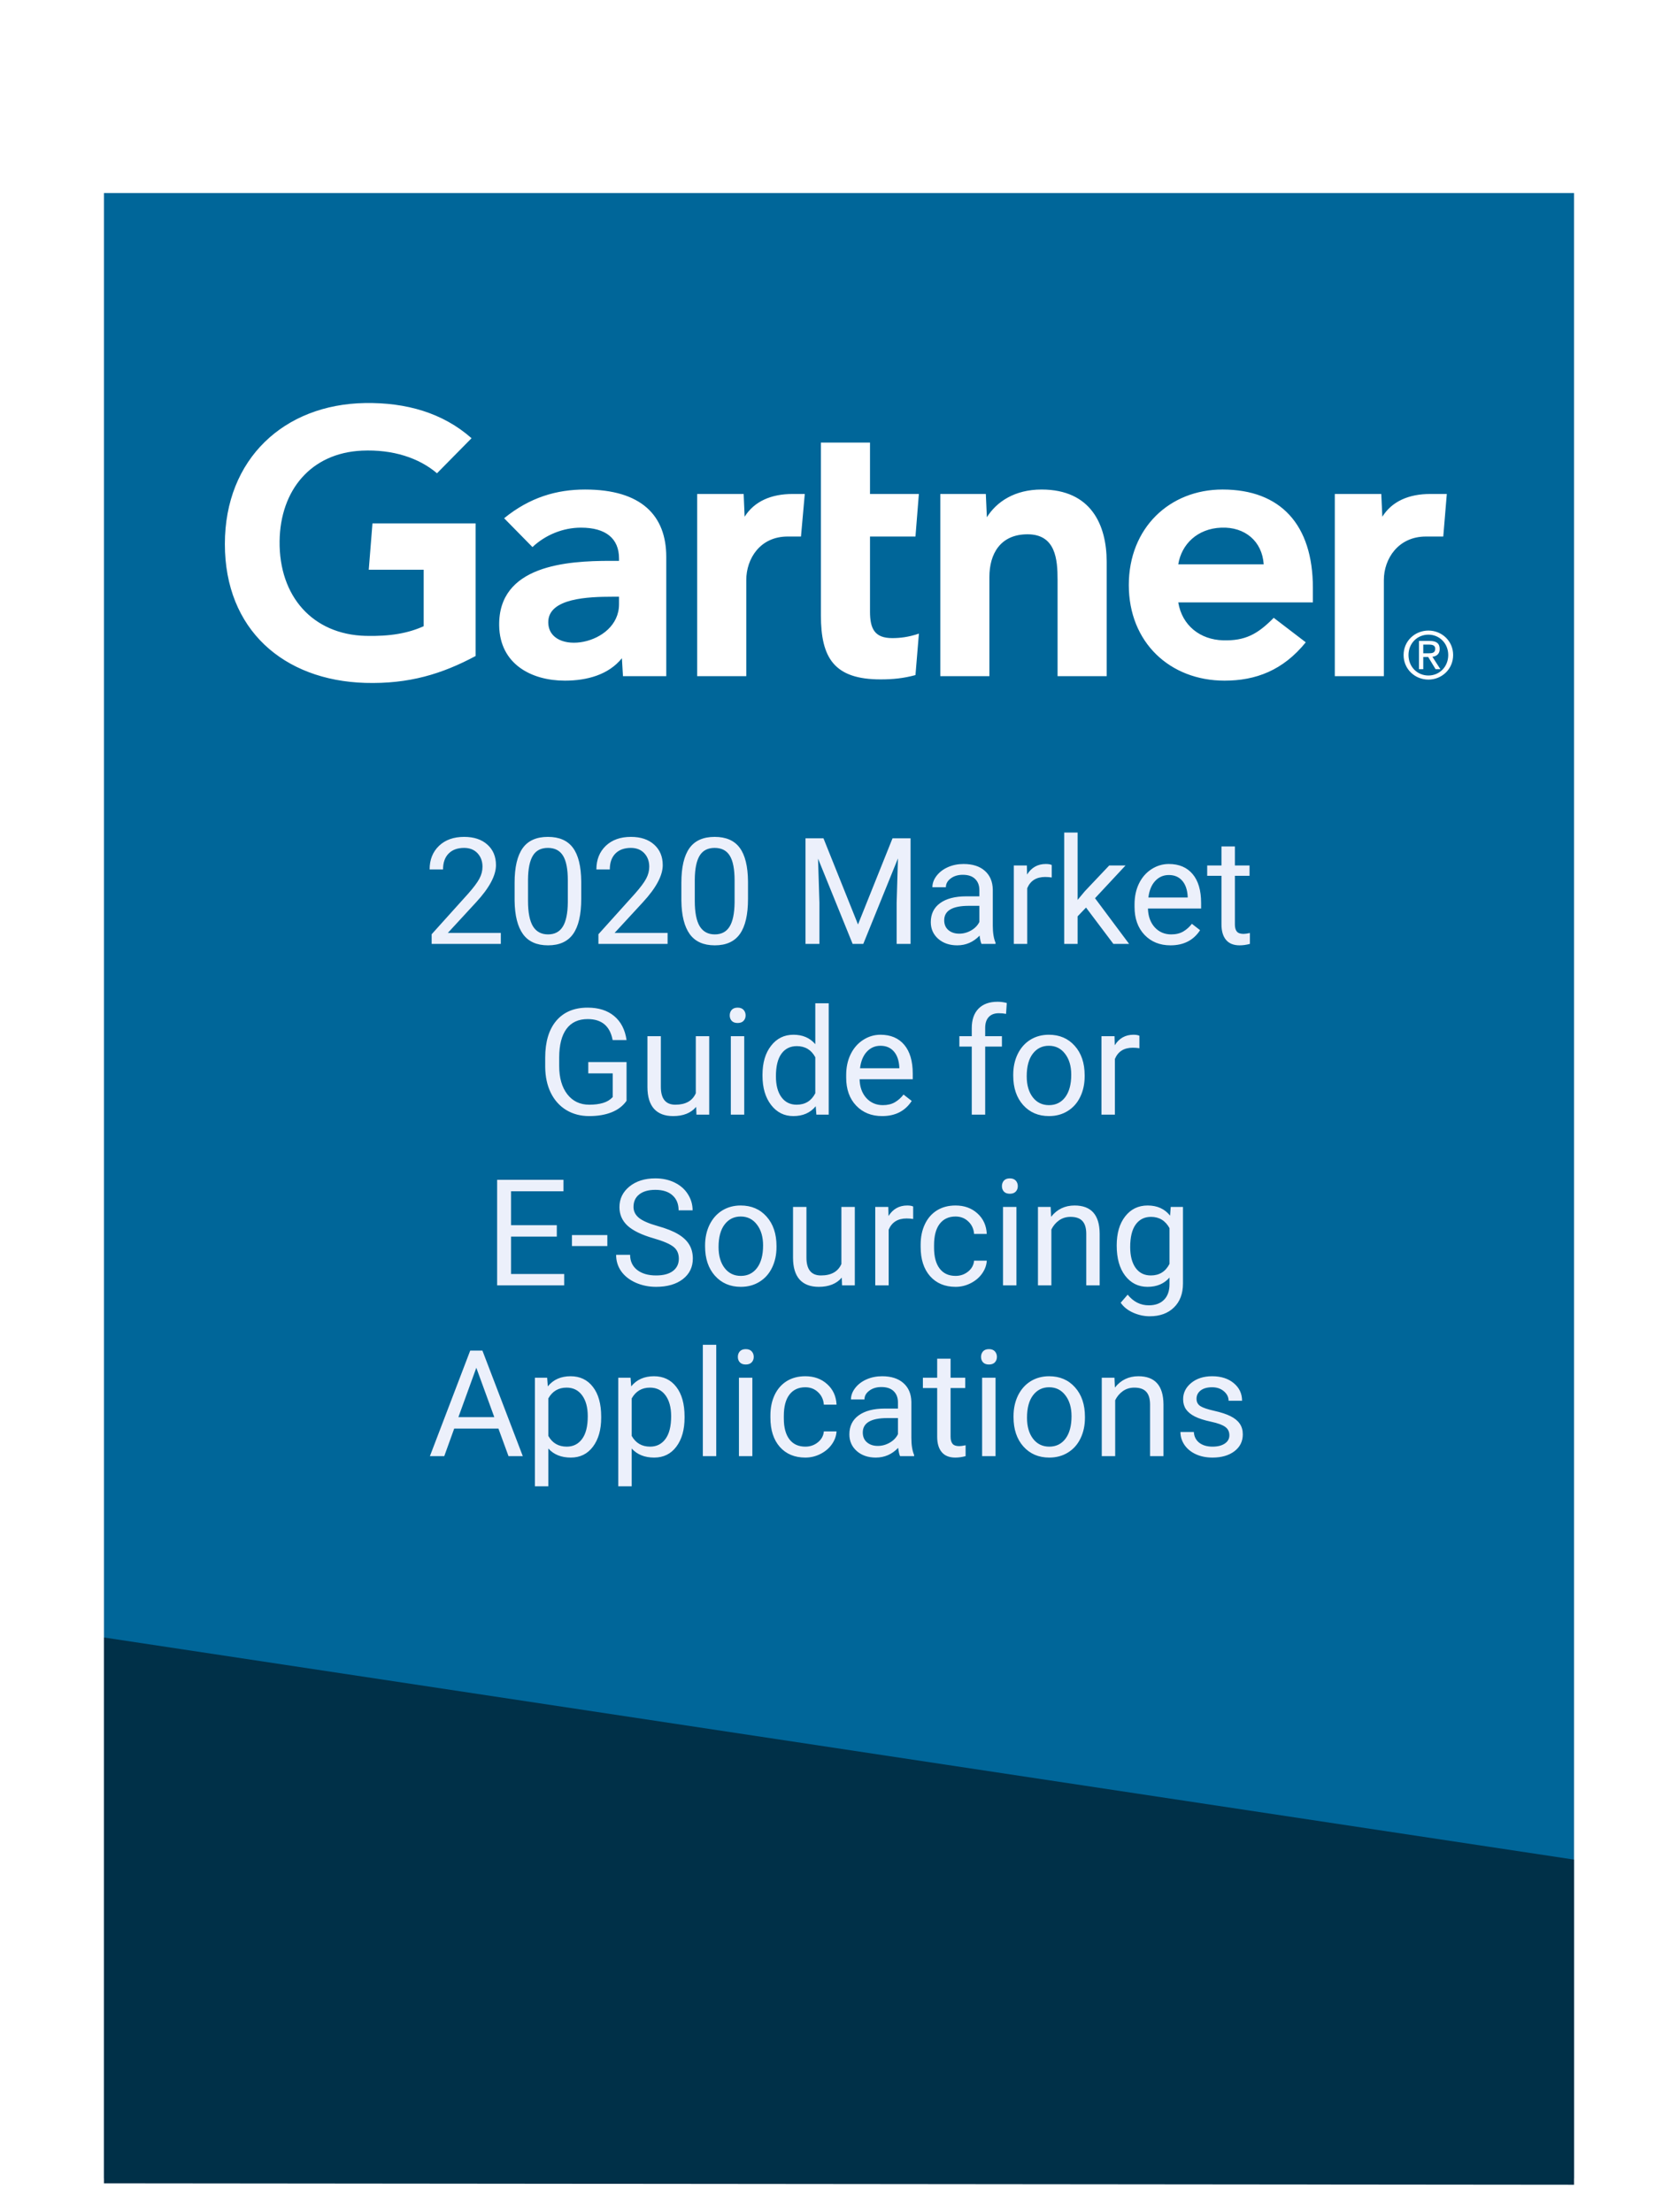
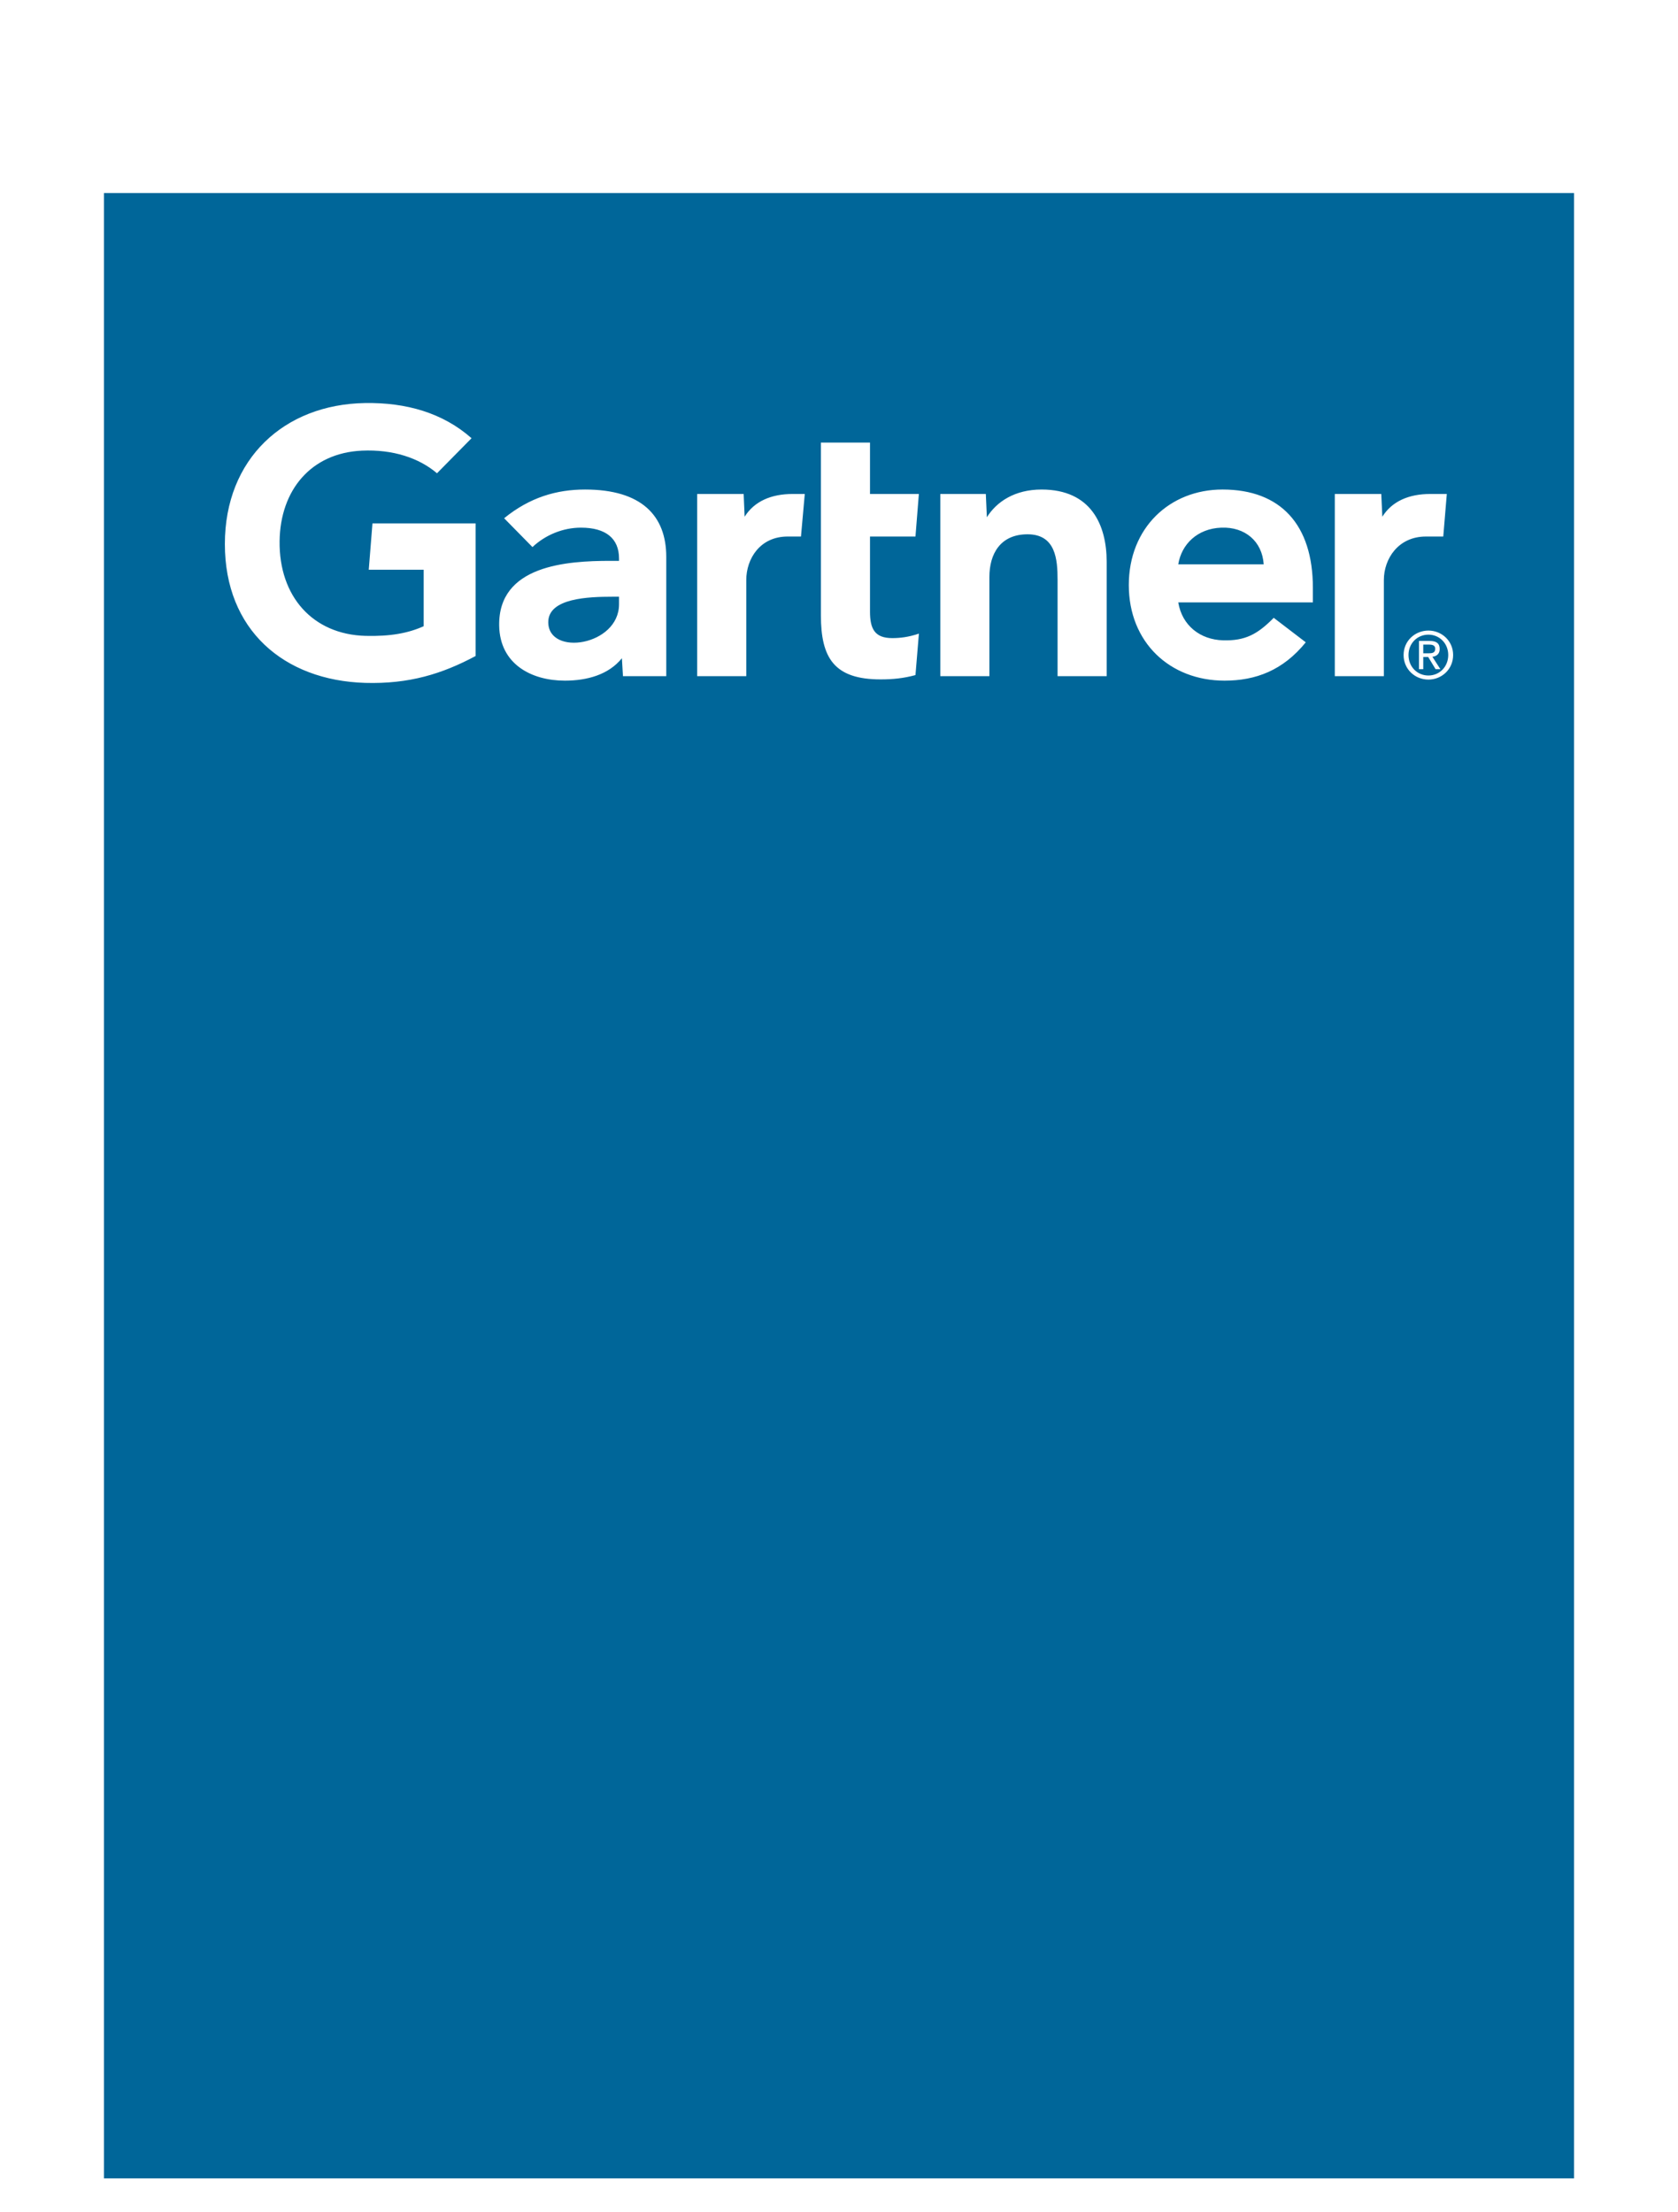
<svg xmlns="http://www.w3.org/2000/svg" width="226" height="298" viewBox="0 0 226 298" fill="none">
  <g filter="url(#filter0_ddd)">
    <rect x="14" y="11" width="198" height="267.429" fill="#006699" />
-     <path d="M14 279.099L212 279.286L212 235.491L14.006 205.571L14 279.099Z" fill="#003048" />
    <path d="M194.862 51.539L194.385 57.271H192.05C188.322 57.271 186.384 60.267 186.384 63.138V76.084H179.777V51.539H186.035L186.178 54.602C187.491 52.501 189.789 51.539 192.622 51.539H194.862ZM149.051 76.084H142.438V63.108C142.438 60.391 142.204 56.97 138.391 56.97C134.719 56.97 133.256 59.627 133.256 62.72V76.084H126.645V51.538H132.775L132.915 54.676C134.229 52.575 136.675 50.94 140.285 50.94C146.948 50.94 149.051 55.709 149.051 60.672V76.084ZM123.761 70.35L123.299 75.935C121.713 76.362 120.305 76.515 118.601 76.515C112.37 76.515 110.563 73.65 110.563 67.893V44.617H117.176V51.539H123.756L123.299 57.27H117.176V67.394C117.176 69.705 117.808 70.953 120.172 70.953C121.199 70.953 122.343 70.829 123.761 70.35ZM108.391 51.539L107.879 57.271H106.082C102.362 57.271 100.511 60.263 100.511 63.138V76.084H93.898V51.539H100.159L100.29 54.602C101.61 52.501 103.908 51.539 106.746 51.539H108.391ZM64.055 73.365C59.57 75.77 55.089 77.158 49.172 76.986C38.201 76.65 30.286 69.82 30.286 58.285C30.286 46.8 38.277 39.462 49.177 39.289C54.702 39.205 59.646 40.61 63.51 44.029L58.855 48.75C56.464 46.706 52.946 45.512 48.741 45.703C41.881 46.023 37.748 51.02 37.657 57.891C37.567 65.336 42.121 70.466 49.239 70.653C52.588 70.737 54.988 70.286 57.064 69.352V61.742H49.666L50.165 55.501H64.055V73.365ZM176.823 66.144H158.693C159.209 69.281 161.669 71.168 164.731 71.253C167.709 71.334 169.375 70.432 171.552 68.221L175.867 71.52C172.801 75.306 169.121 76.684 164.929 76.684C157.556 76.684 152.032 71.516 152.032 63.811C152.032 56.114 157.529 50.939 164.654 50.939C172.506 50.939 176.823 55.709 176.823 64.175V66.144ZM170.199 61.012C169.996 57.911 167.678 55.951 164.487 56.076C161.275 56.198 159.136 58.295 158.693 61.012H170.199ZM89.735 60.011V76.084H83.904L83.76 73.664C81.971 75.885 79.067 76.684 76.077 76.684C71.574 76.684 67.32 74.459 67.231 69.275C67.097 61.127 76.378 60.548 82.207 60.548H83.372V60.226C83.372 57.531 81.594 56.076 78.245 56.076C75.841 56.076 73.468 57.042 71.714 58.692L67.898 54.806C71.362 51.99 74.967 50.94 78.807 50.94C86.391 50.94 89.735 54.453 89.735 60.011ZM83.372 65.38H82.453C79.322 65.386 73.823 65.541 73.843 68.823C73.873 73.447 83.372 71.977 83.372 66.401V65.38ZM189.703 73.229C189.703 71.667 190.879 70.489 192.387 70.489C193.877 70.489 195.055 71.667 195.055 73.229C195.055 74.819 193.877 75.992 192.387 75.992C190.879 75.992 189.703 74.819 189.703 73.229ZM192.387 76.541C194.183 76.541 195.714 75.143 195.714 73.229C195.714 71.334 194.183 69.939 192.387 69.939C190.575 69.939 189.042 71.334 189.042 73.229C189.042 75.143 190.575 76.541 192.387 76.541ZM191.69 73.493H192.353L193.353 75.143H193.999L192.919 73.467C193.477 73.398 193.903 73.098 193.903 72.417C193.903 71.667 193.459 71.334 192.561 71.334H191.116V75.143H191.69V73.493ZM191.69 73.002V71.825H192.473C192.875 71.825 193.302 71.912 193.302 72.383C193.302 72.968 192.866 73.002 192.38 73.002H191.69Z" fill="white" />
-     <path d="M67.453 112.143H58.137V110.844L63.059 105.375C63.788 104.549 64.289 103.878 64.563 103.364C64.843 102.843 64.983 102.306 64.983 101.752C64.983 101.01 64.758 100.401 64.309 99.926C63.859 99.451 63.261 99.213 62.512 99.213C61.613 99.213 60.913 99.47 60.412 99.985C59.917 100.493 59.67 101.202 59.67 102.114H57.863C57.863 100.805 58.283 99.747 59.123 98.94C59.969 98.132 61.099 97.729 62.512 97.729C63.833 97.729 64.878 98.077 65.647 98.774C66.415 99.464 66.799 100.385 66.799 101.537C66.799 102.937 65.907 104.604 64.123 106.537L60.315 110.668H67.453V112.143ZM78.283 106.078C78.283 108.194 77.922 109.767 77.199 110.795C76.477 111.824 75.347 112.338 73.811 112.338C72.294 112.338 71.171 111.837 70.442 110.834C69.712 109.825 69.335 108.321 69.309 106.323V103.911C69.309 101.821 69.67 100.268 70.393 99.252C71.115 98.237 72.248 97.729 73.791 97.729C75.321 97.729 76.447 98.22 77.17 99.204C77.893 100.18 78.264 101.69 78.283 103.735V106.078ZM76.477 103.608C76.477 102.078 76.262 100.965 75.832 100.268C75.402 99.565 74.722 99.213 73.791 99.213C72.867 99.213 72.193 99.562 71.77 100.258C71.346 100.955 71.128 102.026 71.115 103.471V106.362C71.115 107.898 71.337 109.034 71.779 109.77C72.229 110.499 72.906 110.864 73.811 110.864C74.703 110.864 75.363 110.519 75.793 109.828C76.229 109.138 76.457 108.051 76.477 106.567V103.608ZM89.914 112.143H80.598V110.844L85.52 105.375C86.249 104.549 86.75 103.878 87.023 103.364C87.303 102.843 87.443 102.306 87.443 101.752C87.443 101.01 87.219 100.401 86.77 99.926C86.32 99.451 85.721 99.213 84.973 99.213C84.074 99.213 83.374 99.47 82.873 99.985C82.378 100.493 82.131 101.202 82.131 102.114H80.324C80.324 100.805 80.744 99.747 81.584 98.94C82.43 98.132 83.56 97.729 84.973 97.729C86.294 97.729 87.339 98.077 88.108 98.774C88.876 99.464 89.26 100.385 89.26 101.537C89.26 102.937 88.368 104.604 86.584 106.537L82.775 110.668H89.914V112.143ZM100.744 106.078C100.744 108.194 100.383 109.767 99.66 110.795C98.938 111.824 97.808 112.338 96.272 112.338C94.755 112.338 93.632 111.837 92.902 110.834C92.173 109.825 91.796 108.321 91.77 106.323V103.911C91.77 101.821 92.131 100.268 92.854 99.252C93.576 98.237 94.709 97.729 96.252 97.729C97.782 97.729 98.908 98.22 99.631 99.204C100.354 100.18 100.725 101.69 100.744 103.735V106.078ZM98.938 103.608C98.938 102.078 98.723 100.965 98.293 100.268C97.863 99.565 97.183 99.213 96.252 99.213C95.328 99.213 94.654 99.562 94.231 100.258C93.807 100.955 93.589 102.026 93.576 103.471V106.362C93.576 107.898 93.798 109.034 94.24 109.77C94.689 110.499 95.367 110.864 96.272 110.864C97.163 110.864 97.824 110.519 98.254 109.828C98.69 109.138 98.918 108.051 98.938 106.567V103.608ZM110.91 97.924L115.559 109.526L120.207 97.924H122.639V112.143H120.764V106.606L120.94 100.629L116.272 112.143H114.836L110.178 100.659L110.363 106.606V112.143H108.488V97.924H110.91ZM132.19 112.143C132.085 111.935 132.001 111.564 131.936 111.03C131.096 111.902 130.093 112.338 128.928 112.338C127.886 112.338 127.03 112.045 126.359 111.459C125.695 110.867 125.363 110.118 125.363 109.213C125.363 108.113 125.78 107.26 126.613 106.655C127.453 106.043 128.632 105.737 130.148 105.737H131.906V104.907C131.906 104.275 131.718 103.774 131.34 103.403C130.962 103.025 130.406 102.836 129.67 102.836C129.025 102.836 128.485 102.999 128.049 103.325C127.613 103.65 127.395 104.044 127.395 104.506H125.578C125.578 103.979 125.764 103.471 126.135 102.983C126.512 102.488 127.02 102.097 127.658 101.811C128.303 101.524 129.009 101.381 129.777 101.381C130.995 101.381 131.949 101.687 132.639 102.299C133.329 102.905 133.687 103.741 133.713 104.809V109.672C133.713 110.642 133.837 111.414 134.084 111.987V112.143H132.19ZM129.191 110.766C129.758 110.766 130.295 110.62 130.803 110.327C131.311 110.034 131.678 109.653 131.906 109.184V107.016H130.49C128.277 107.016 127.17 107.664 127.17 108.959C127.17 109.526 127.359 109.968 127.736 110.287C128.114 110.606 128.599 110.766 129.191 110.766ZM141.652 103.198C141.379 103.152 141.083 103.129 140.764 103.129C139.579 103.129 138.775 103.634 138.352 104.643V112.143H136.545V101.577H138.303L138.332 102.797C138.925 101.853 139.764 101.381 140.852 101.381C141.203 101.381 141.47 101.427 141.652 101.518V103.198ZM146.272 107.25L145.139 108.432V112.143H143.332V97.143H145.139V106.215L146.106 105.053L149.397 101.577H151.594L147.482 105.991L152.072 112.143H149.953L146.272 107.25ZM157.648 112.338C156.216 112.338 155.051 111.87 154.152 110.932C153.254 109.988 152.805 108.728 152.805 107.153V106.821C152.805 105.773 153.003 104.838 153.4 104.018C153.804 103.191 154.364 102.547 155.08 102.084C155.803 101.616 156.584 101.381 157.424 101.381C158.798 101.381 159.865 101.834 160.627 102.739C161.389 103.644 161.77 104.939 161.77 106.625V107.377H154.611C154.637 108.419 154.94 109.262 155.52 109.907C156.106 110.545 156.848 110.864 157.746 110.864C158.384 110.864 158.925 110.733 159.367 110.473C159.81 110.213 160.197 109.868 160.529 109.438L161.633 110.297C160.747 111.658 159.419 112.338 157.648 112.338ZM157.424 102.866C156.695 102.866 156.083 103.133 155.588 103.666C155.093 104.194 154.787 104.936 154.67 105.893H159.963V105.756C159.911 104.838 159.663 104.129 159.221 103.627C158.778 103.12 158.179 102.866 157.424 102.866ZM166.32 99.018V101.577H168.293V102.973H166.32V109.526C166.32 109.949 166.408 110.268 166.584 110.483C166.76 110.691 167.059 110.795 167.482 110.795C167.691 110.795 167.977 110.756 168.342 110.678V112.143C167.867 112.273 167.404 112.338 166.955 112.338C166.148 112.338 165.539 112.094 165.129 111.606C164.719 111.118 164.514 110.424 164.514 109.526V102.973H162.59V101.577H164.514V99.018H166.32ZM84.387 133.278C83.905 133.968 83.231 134.485 82.365 134.83C81.506 135.169 80.503 135.338 79.358 135.338C78.199 135.338 77.17 135.068 76.272 134.528C75.373 133.981 74.677 133.206 74.182 132.203C73.693 131.201 73.443 130.039 73.43 128.717V127.477C73.43 125.335 73.928 123.675 74.924 122.496C75.927 121.318 77.333 120.729 79.143 120.729C80.627 120.729 81.822 121.11 82.727 121.871C83.632 122.627 84.185 123.701 84.387 125.094H82.512C82.16 123.213 81.04 122.272 79.152 122.272C77.896 122.272 76.942 122.715 76.291 123.6C75.647 124.479 75.321 125.755 75.314 127.428V128.59C75.314 130.185 75.679 131.455 76.408 132.399C77.137 133.336 78.124 133.805 79.367 133.805C80.07 133.805 80.686 133.727 81.213 133.571C81.74 133.414 82.177 133.151 82.522 132.78V129.586H79.231V128.063H84.387V133.278ZM93.762 134.098C93.059 134.925 92.027 135.338 90.666 135.338C89.54 135.338 88.68 135.013 88.088 134.362C87.502 133.704 87.206 132.734 87.199 131.452V124.577H89.006V131.403C89.006 133.004 89.657 133.805 90.959 133.805C92.339 133.805 93.257 133.291 93.713 132.262V124.577H95.52V135.143H93.801L93.762 134.098ZM100.236 135.143H98.43V124.577H100.236V135.143ZM98.283 121.774C98.283 121.481 98.371 121.233 98.547 121.032C98.729 120.83 98.996 120.729 99.348 120.729C99.699 120.729 99.966 120.83 100.148 121.032C100.331 121.233 100.422 121.481 100.422 121.774C100.422 122.067 100.331 122.311 100.148 122.506C99.966 122.702 99.699 122.799 99.348 122.799C98.996 122.799 98.729 122.702 98.547 122.506C98.371 122.311 98.283 122.067 98.283 121.774ZM102.697 129.772C102.697 128.151 103.081 126.849 103.85 125.866C104.618 124.876 105.624 124.381 106.867 124.381C108.104 124.381 109.084 124.804 109.807 125.651V120.143H111.613V135.143H109.953L109.865 134.01C109.143 134.896 108.137 135.338 106.848 135.338C105.624 135.338 104.624 134.837 103.85 133.834C103.081 132.832 102.697 131.523 102.697 129.909V129.772ZM104.504 129.977C104.504 131.175 104.751 132.112 105.246 132.789C105.741 133.467 106.425 133.805 107.297 133.805C108.443 133.805 109.279 133.291 109.807 132.262V127.409C109.266 126.412 108.436 125.914 107.316 125.914C106.431 125.914 105.741 126.256 105.246 126.94C104.751 127.623 104.504 128.636 104.504 129.977ZM118.811 135.338C117.378 135.338 116.213 134.87 115.315 133.932C114.416 132.988 113.967 131.728 113.967 130.153V129.821C113.967 128.773 114.165 127.838 114.563 127.018C114.966 126.191 115.526 125.547 116.242 125.084C116.965 124.616 117.746 124.381 118.586 124.381C119.96 124.381 121.027 124.834 121.789 125.739C122.551 126.644 122.932 127.939 122.932 129.625V130.377H115.773C115.8 131.419 116.102 132.262 116.682 132.907C117.268 133.545 118.01 133.864 118.908 133.864C119.546 133.864 120.087 133.733 120.529 133.473C120.972 133.213 121.359 132.868 121.691 132.438L122.795 133.297C121.91 134.658 120.581 135.338 118.811 135.338ZM118.586 125.866C117.857 125.866 117.245 126.133 116.75 126.666C116.255 127.194 115.949 127.936 115.832 128.893H121.125V128.756C121.073 127.838 120.826 127.129 120.383 126.627C119.94 126.12 119.341 125.866 118.586 125.866ZM130.881 135.143V125.973H129.211V124.577H130.881V123.493C130.881 122.36 131.184 121.484 131.789 120.866C132.395 120.247 133.251 119.938 134.357 119.938C134.774 119.938 135.188 119.993 135.598 120.104L135.5 121.569C135.194 121.51 134.869 121.481 134.523 121.481C133.938 121.481 133.485 121.653 133.166 121.998C132.847 122.337 132.688 122.825 132.688 123.463V124.577H134.943V125.973H132.688V135.143H130.881ZM136.467 129.762C136.467 128.727 136.669 127.796 137.072 126.969C137.482 126.142 138.049 125.504 138.772 125.055C139.501 124.606 140.331 124.381 141.262 124.381C142.701 124.381 143.863 124.879 144.748 125.875C145.64 126.871 146.086 128.196 146.086 129.85V129.977C146.086 131.006 145.887 131.93 145.49 132.75C145.1 133.564 144.537 134.199 143.801 134.655C143.072 135.11 142.232 135.338 141.281 135.338C139.849 135.338 138.687 134.84 137.795 133.844C136.91 132.848 136.467 131.53 136.467 129.889V129.762ZM138.283 129.977C138.283 131.149 138.553 132.09 139.094 132.799C139.641 133.509 140.37 133.864 141.281 133.864C142.199 133.864 142.928 133.506 143.469 132.789C144.009 132.067 144.279 131.058 144.279 129.762C144.279 128.603 144.003 127.666 143.449 126.95C142.902 126.227 142.173 125.866 141.262 125.866C140.37 125.866 139.65 126.22 139.104 126.93C138.557 127.64 138.283 128.655 138.283 129.977ZM153.459 126.198C153.186 126.152 152.889 126.129 152.57 126.129C151.385 126.129 150.581 126.634 150.158 127.643V135.143H148.352V124.577H150.109L150.139 125.797C150.731 124.853 151.571 124.381 152.658 124.381C153.01 124.381 153.277 124.427 153.459 124.518V126.198ZM74.992 151.571H68.83V156.61H75.988V158.143H66.955V143.924H75.891V145.467H68.83V150.037H74.992V151.571ZM81.799 152.84H77.033V151.366H81.799V152.84ZM88.039 151.805C86.431 151.343 85.259 150.776 84.523 150.106C83.794 149.429 83.43 148.595 83.43 147.606C83.43 146.486 83.876 145.562 84.768 144.832C85.666 144.097 86.831 143.729 88.264 143.729C89.24 143.729 90.109 143.918 90.871 144.295C91.639 144.673 92.232 145.194 92.648 145.858C93.072 146.522 93.283 147.248 93.283 148.036H91.398C91.398 147.176 91.125 146.502 90.578 146.014C90.031 145.519 89.26 145.272 88.264 145.272C87.339 145.272 86.617 145.477 86.096 145.887C85.581 146.291 85.324 146.854 85.324 147.577C85.324 148.156 85.568 148.648 86.057 149.051C86.552 149.448 87.388 149.813 88.567 150.145C89.751 150.477 90.676 150.845 91.34 151.248C92.01 151.646 92.505 152.111 92.824 152.645C93.15 153.179 93.313 153.807 93.313 154.53C93.313 155.682 92.863 156.606 91.965 157.303C91.067 157.993 89.865 158.338 88.361 158.338C87.385 158.338 86.473 158.153 85.627 157.782C84.781 157.404 84.126 156.89 83.664 156.239C83.208 155.588 82.981 154.849 82.981 154.022H84.865C84.865 154.881 85.181 155.562 85.813 156.063C86.451 156.558 87.3 156.805 88.361 156.805C89.351 156.805 90.109 156.603 90.637 156.2C91.164 155.796 91.428 155.246 91.428 154.549C91.428 153.853 91.184 153.315 90.695 152.938C90.207 152.554 89.322 152.176 88.039 151.805ZM94.963 152.762C94.963 151.727 95.165 150.796 95.568 149.969C95.979 149.142 96.545 148.504 97.268 148.055C97.997 147.606 98.827 147.381 99.758 147.381C101.197 147.381 102.359 147.879 103.244 148.875C104.136 149.871 104.582 151.196 104.582 152.85V152.977C104.582 154.006 104.384 154.93 103.986 155.75C103.596 156.564 103.033 157.199 102.297 157.655C101.568 158.11 100.728 158.338 99.777 158.338C98.345 158.338 97.183 157.84 96.291 156.844C95.406 155.848 94.963 154.53 94.963 152.889V152.762ZM96.779 152.977C96.779 154.149 97.049 155.09 97.59 155.799C98.137 156.509 98.866 156.864 99.777 156.864C100.695 156.864 101.425 156.506 101.965 155.789C102.505 155.067 102.775 154.058 102.775 152.762C102.775 151.603 102.499 150.666 101.945 149.95C101.398 149.227 100.669 148.866 99.758 148.866C98.866 148.866 98.147 149.22 97.6 149.93C97.053 150.64 96.779 151.655 96.779 152.977ZM113.371 157.098C112.668 157.925 111.636 158.338 110.275 158.338C109.149 158.338 108.29 158.013 107.697 157.362C107.111 156.704 106.815 155.734 106.809 154.452V147.577H108.615V154.403C108.615 156.004 109.266 156.805 110.568 156.805C111.949 156.805 112.867 156.291 113.322 155.262V147.577H115.129V158.143H113.41L113.371 157.098ZM122.99 149.198C122.717 149.152 122.421 149.129 122.102 149.129C120.917 149.129 120.113 149.634 119.69 150.643V158.143H117.883V147.577H119.641L119.67 148.797C120.262 147.853 121.102 147.381 122.19 147.381C122.541 147.381 122.808 147.427 122.99 147.518V149.198ZM128.703 156.864C129.348 156.864 129.911 156.668 130.393 156.278C130.874 155.887 131.141 155.399 131.193 154.813H132.902C132.87 155.418 132.662 155.995 132.277 156.541C131.893 157.088 131.379 157.524 130.734 157.85C130.096 158.175 129.419 158.338 128.703 158.338C127.264 158.338 126.119 157.86 125.266 156.903C124.419 155.939 123.996 154.624 123.996 152.957V152.655C123.996 151.626 124.185 150.711 124.563 149.911C124.94 149.11 125.481 148.488 126.184 148.045C126.893 147.603 127.73 147.381 128.693 147.381C129.878 147.381 130.861 147.736 131.643 148.446C132.43 149.155 132.85 150.077 132.902 151.209H131.193C131.141 150.526 130.881 149.966 130.412 149.53C129.95 149.087 129.377 148.866 128.693 148.866C127.775 148.866 127.063 149.198 126.555 149.862C126.053 150.519 125.803 151.473 125.803 152.723V153.065C125.803 154.282 126.053 155.22 126.555 155.877C127.056 156.535 127.772 156.864 128.703 156.864ZM136.897 158.143H135.09V147.577H136.897V158.143ZM134.943 144.774C134.943 144.481 135.031 144.233 135.207 144.032C135.389 143.83 135.656 143.729 136.008 143.729C136.359 143.729 136.626 143.83 136.809 144.032C136.991 144.233 137.082 144.481 137.082 144.774C137.082 145.067 136.991 145.311 136.809 145.506C136.626 145.702 136.359 145.799 136.008 145.799C135.656 145.799 135.389 145.702 135.207 145.506C135.031 145.311 134.943 145.067 134.943 144.774ZM141.506 147.577L141.565 148.905C142.372 147.889 143.426 147.381 144.729 147.381C146.962 147.381 148.088 148.641 148.107 151.161V158.143H146.301V151.151C146.294 150.389 146.119 149.826 145.773 149.461C145.435 149.097 144.904 148.914 144.182 148.914C143.596 148.914 143.081 149.071 142.639 149.383C142.196 149.696 141.851 150.106 141.604 150.614V158.143H139.797V147.577H141.506ZM150.402 152.772C150.402 151.125 150.783 149.816 151.545 148.846C152.307 147.87 153.316 147.381 154.572 147.381C155.861 147.381 156.867 147.837 157.59 148.748L157.678 147.577H159.328V157.889C159.328 159.256 158.921 160.334 158.107 161.121C157.3 161.909 156.213 162.303 154.846 162.303C154.084 162.303 153.339 162.14 152.609 161.815C151.88 161.489 151.324 161.043 150.94 160.477L151.877 159.393C152.652 160.35 153.599 160.828 154.719 160.828C155.598 160.828 156.281 160.581 156.77 160.086C157.264 159.592 157.512 158.895 157.512 157.996V157.088C156.789 157.922 155.803 158.338 154.553 158.338C153.316 158.338 152.313 157.84 151.545 156.844C150.783 155.848 150.402 154.491 150.402 152.772ZM152.219 152.977C152.219 154.168 152.463 155.106 152.951 155.789C153.44 156.467 154.123 156.805 155.002 156.805C156.141 156.805 156.978 156.287 157.512 155.252V150.428C156.958 149.419 156.128 148.914 155.022 148.914C154.143 148.914 153.456 149.256 152.961 149.94C152.466 150.623 152.219 151.636 152.219 152.977ZM67.131 177.432H61.174L59.836 181.143H57.902L63.332 166.924H64.973L70.412 181.143H68.488L67.131 177.432ZM61.74 175.889H66.574L64.152 169.239L61.74 175.889ZM80.969 175.977C80.969 177.585 80.601 178.881 79.865 179.864C79.13 180.847 78.133 181.338 76.877 181.338C75.594 181.338 74.585 180.931 73.85 180.118V185.205H72.043V170.577H73.693L73.781 171.748C74.517 170.837 75.539 170.381 76.848 170.381C78.117 170.381 79.12 170.86 79.856 171.817C80.598 172.774 80.969 174.105 80.969 175.811V175.977ZM79.162 175.772C79.162 174.58 78.908 173.64 78.4 172.95C77.893 172.259 77.196 171.914 76.311 171.914C75.217 171.914 74.397 172.399 73.85 173.37V178.418C74.39 179.382 75.217 179.864 76.33 179.864C77.196 179.864 77.883 179.522 78.391 178.838C78.905 178.148 79.162 177.126 79.162 175.772ZM92.199 175.977C92.199 177.585 91.831 178.881 91.096 179.864C90.36 180.847 89.364 181.338 88.108 181.338C86.825 181.338 85.816 180.931 85.08 180.118V185.205H83.273V170.577H84.924L85.012 171.748C85.747 170.837 86.77 170.381 88.078 170.381C89.348 170.381 90.35 170.86 91.086 171.817C91.828 172.774 92.199 174.105 92.199 175.811V175.977ZM90.393 175.772C90.393 174.58 90.139 173.64 89.631 172.95C89.123 172.259 88.427 171.914 87.541 171.914C86.447 171.914 85.627 172.399 85.08 173.37V178.418C85.621 179.382 86.447 179.864 87.561 179.864C88.427 179.864 89.113 179.522 89.621 178.838C90.135 178.148 90.393 177.126 90.393 175.772ZM96.467 181.143H94.66V166.143H96.467V181.143ZM101.33 181.143H99.523V170.577H101.33V181.143ZM99.377 167.774C99.377 167.481 99.465 167.233 99.641 167.032C99.823 166.83 100.09 166.729 100.441 166.729C100.793 166.729 101.06 166.83 101.242 167.032C101.425 167.233 101.516 167.481 101.516 167.774C101.516 168.067 101.425 168.311 101.242 168.506C101.06 168.702 100.793 168.799 100.441 168.799C100.09 168.799 99.823 168.702 99.641 168.506C99.465 168.311 99.377 168.067 99.377 167.774ZM108.469 179.864C109.113 179.864 109.676 179.668 110.158 179.278C110.64 178.887 110.907 178.399 110.959 177.813H112.668C112.635 178.418 112.427 178.995 112.043 179.541C111.659 180.088 111.145 180.524 110.5 180.85C109.862 181.175 109.185 181.338 108.469 181.338C107.03 181.338 105.884 180.86 105.031 179.903C104.185 178.939 103.762 177.624 103.762 175.957V175.655C103.762 174.626 103.951 173.711 104.328 172.911C104.706 172.11 105.246 171.488 105.949 171.045C106.659 170.603 107.495 170.381 108.459 170.381C109.644 170.381 110.627 170.736 111.408 171.446C112.196 172.155 112.616 173.077 112.668 174.209H110.959C110.907 173.526 110.647 172.966 110.178 172.53C109.716 172.087 109.143 171.866 108.459 171.866C107.541 171.866 106.828 172.198 106.32 172.862C105.819 173.519 105.568 174.473 105.568 175.723V176.065C105.568 177.282 105.819 178.22 106.32 178.877C106.822 179.535 107.538 179.864 108.469 179.864ZM121.223 181.143C121.119 180.935 121.034 180.564 120.969 180.03C120.129 180.902 119.126 181.338 117.961 181.338C116.919 181.338 116.063 181.045 115.393 180.459C114.729 179.867 114.397 179.118 114.397 178.213C114.397 177.113 114.813 176.26 115.647 175.655C116.486 175.043 117.665 174.737 119.182 174.737H120.94V173.907C120.94 173.275 120.751 172.774 120.373 172.403C119.995 172.025 119.439 171.836 118.703 171.836C118.059 171.836 117.518 171.999 117.082 172.325C116.646 172.65 116.428 173.044 116.428 173.506H114.611C114.611 172.979 114.797 172.471 115.168 171.983C115.546 171.488 116.053 171.097 116.691 170.811C117.336 170.524 118.042 170.381 118.811 170.381C120.028 170.381 120.982 170.687 121.672 171.299C122.362 171.905 122.72 172.741 122.746 173.809V178.672C122.746 179.642 122.87 180.414 123.117 180.987V181.143H121.223ZM118.225 179.766C118.791 179.766 119.328 179.62 119.836 179.327C120.344 179.034 120.712 178.653 120.94 178.184V176.016H119.523C117.31 176.016 116.203 176.664 116.203 177.959C116.203 178.526 116.392 178.968 116.77 179.287C117.147 179.606 117.632 179.766 118.225 179.766ZM128.029 168.018V170.577H130.002V171.973H128.029V178.526C128.029 178.949 128.117 179.268 128.293 179.483C128.469 179.691 128.768 179.795 129.191 179.795C129.4 179.795 129.686 179.756 130.051 179.678V181.143C129.576 181.273 129.113 181.338 128.664 181.338C127.857 181.338 127.248 181.094 126.838 180.606C126.428 180.118 126.223 179.424 126.223 178.526V171.973H124.299V170.577H126.223V168.018H128.029ZM134.084 181.143H132.277V170.577H134.084V181.143ZM132.131 167.774C132.131 167.481 132.219 167.233 132.395 167.032C132.577 166.83 132.844 166.729 133.195 166.729C133.547 166.729 133.814 166.83 133.996 167.032C134.178 167.233 134.27 167.481 134.27 167.774C134.27 168.067 134.178 168.311 133.996 168.506C133.814 168.702 133.547 168.799 133.195 168.799C132.844 168.799 132.577 168.702 132.395 168.506C132.219 168.311 132.131 168.067 132.131 167.774ZM136.506 175.762C136.506 174.727 136.708 173.796 137.111 172.969C137.522 172.142 138.088 171.504 138.811 171.055C139.54 170.606 140.37 170.381 141.301 170.381C142.74 170.381 143.902 170.879 144.787 171.875C145.679 172.871 146.125 174.196 146.125 175.85V175.977C146.125 177.006 145.926 177.93 145.529 178.75C145.139 179.564 144.576 180.199 143.84 180.655C143.111 181.11 142.271 181.338 141.32 181.338C139.888 181.338 138.726 180.84 137.834 179.844C136.949 178.848 136.506 177.53 136.506 175.889V175.762ZM138.322 175.977C138.322 177.149 138.593 178.09 139.133 178.799C139.68 179.509 140.409 179.864 141.32 179.864C142.238 179.864 142.968 179.506 143.508 178.789C144.048 178.067 144.318 177.058 144.318 175.762C144.318 174.603 144.042 173.666 143.488 172.95C142.941 172.227 142.212 171.866 141.301 171.866C140.409 171.866 139.69 172.22 139.143 172.93C138.596 173.64 138.322 174.655 138.322 175.977ZM150.1 170.577L150.158 171.905C150.966 170.889 152.02 170.381 153.322 170.381C155.555 170.381 156.682 171.641 156.701 174.161V181.143H154.895V174.151C154.888 173.389 154.712 172.826 154.367 172.461C154.029 172.097 153.498 171.914 152.775 171.914C152.19 171.914 151.675 172.071 151.232 172.383C150.79 172.696 150.445 173.106 150.197 173.614V181.143H148.391V170.577H150.1ZM165.578 178.34C165.578 177.852 165.393 177.474 165.022 177.207C164.657 176.934 164.016 176.7 163.098 176.504C162.186 176.309 161.46 176.075 160.92 175.801C160.386 175.528 159.989 175.202 159.729 174.825C159.475 174.447 159.348 173.998 159.348 173.477C159.348 172.611 159.712 171.879 160.441 171.28C161.177 170.681 162.115 170.381 163.254 170.381C164.452 170.381 165.422 170.69 166.164 171.309C166.913 171.927 167.287 172.718 167.287 173.682H165.471C165.471 173.187 165.259 172.761 164.836 172.403C164.419 172.045 163.892 171.866 163.254 171.866C162.596 171.866 162.082 172.009 161.711 172.295C161.34 172.582 161.154 172.956 161.154 173.418C161.154 173.855 161.327 174.183 161.672 174.405C162.017 174.626 162.639 174.838 163.537 175.039C164.442 175.241 165.175 175.482 165.734 175.762C166.294 176.042 166.708 176.381 166.975 176.778C167.248 177.168 167.385 177.647 167.385 178.213C167.385 179.157 167.007 179.916 166.252 180.489C165.497 181.055 164.517 181.338 163.313 181.338C162.466 181.338 161.718 181.189 161.066 180.889C160.415 180.59 159.904 180.173 159.533 179.639C159.169 179.099 158.986 178.516 158.986 177.891H160.793C160.826 178.496 161.066 178.978 161.516 179.336C161.971 179.688 162.57 179.864 163.313 179.864C163.996 179.864 164.543 179.727 164.953 179.453C165.37 179.174 165.578 178.802 165.578 178.34Z" fill="#ECF0FB" />
  </g>
  <defs>
    <filter id="filter0_ddd" x="0" y="0" width="226" height="297.286" filterUnits="userSpaceOnUse" color-interpolation-filters="sRGB">
      <feFlood flood-opacity="0" result="BackgroundImageFix" />
      <feColorMatrix in="SourceAlpha" type="matrix" values="0 0 0 0 0 0 0 0 0 0 0 0 0 0 0 0 0 0 127 0" />
      <feOffset dy="4" />
      <feGaussianBlur stdDeviation="2.5" />
      <feColorMatrix type="matrix" values="0 0 0 0 0 0 0 0 0 0 0 0 0 0 0 0 0 0 0.2 0" />
      <feBlend mode="normal" in2="BackgroundImageFix" result="effect1_dropShadow" />
      <feColorMatrix in="SourceAlpha" type="matrix" values="0 0 0 0 0 0 0 0 0 0 0 0 0 0 0 0 0 0 127 0" />
      <feOffset dy="3" />
      <feGaussianBlur stdDeviation="7" />
      <feColorMatrix type="matrix" values="0 0 0 0 0 0 0 0 0 0 0 0 0 0 0 0 0 0 0.12 0" />
      <feBlend mode="normal" in2="effect1_dropShadow" result="effect2_dropShadow" />
      <feColorMatrix in="SourceAlpha" type="matrix" values="0 0 0 0 0 0 0 0 0 0 0 0 0 0 0 0 0 0 127 0" />
      <feOffset dy="8" />
      <feGaussianBlur stdDeviation="5" />
      <feColorMatrix type="matrix" values="0 0 0 0 0 0 0 0 0 0 0 0 0 0 0 0 0 0 0.14 0" />
      <feBlend mode="normal" in2="effect2_dropShadow" result="effect3_dropShadow" />
      <feBlend mode="normal" in="SourceGraphic" in2="effect3_dropShadow" result="shape" />
    </filter>
  </defs>
</svg>